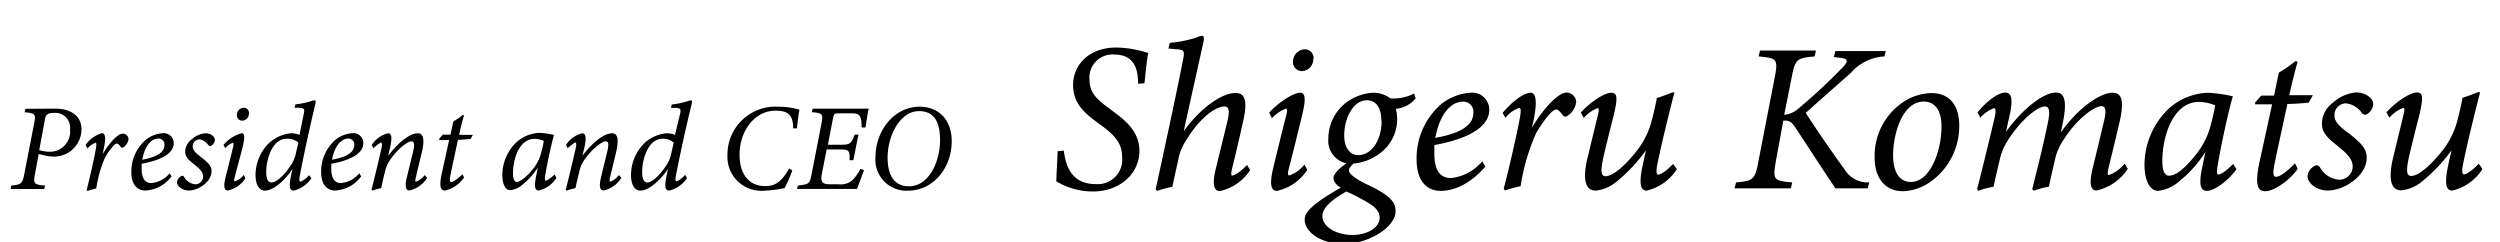
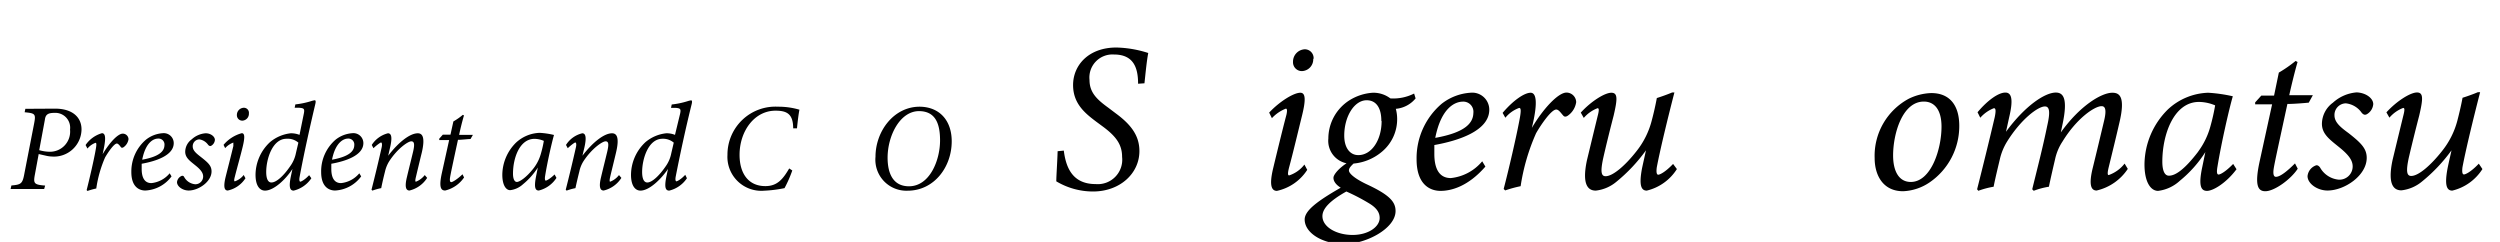
<svg xmlns="http://www.w3.org/2000/svg" viewBox="0 0 283.04 27.39">
  <path d="M6.23,12.3c2,0,3,1,3,2.35a3.12,3.12,0,0,1-3.37,3.07,3.16,3.16,0,0,1-.56-.07l-.92-.21-.42,2.27c-.2,1.05-.14,1.2,1.15,1.3L5,21.4H1.2L1.29,21c1.09-.1,1.26-.18,1.47-1.35L3.86,14c.21-1.09.14-1.18-1.07-1.29l.08-.39ZM4.44,17a4.41,4.41,0,0,0,1.15.18,2.28,2.28,0,0,0,2.34-2.51,1.68,1.68,0,0,0-1.78-1.89c-.73,0-1,.2-1.07.78Z" />
  <path d="M9.69,16.42a3.37,3.37,0,0,1,1.85-1.34c.47,0,.43.75.16,2l-.08.38c.76-1.29,1.72-2.33,2.28-2.33a.65.65,0,0,1,.65.63,1.35,1.35,0,0,1-.55.9c-.13.09-.24.09-.31,0s-.29-.41-.46-.41c-.32,0-1,1-1.33,1.57a13.56,13.56,0,0,0-1,3.52,8.18,8.18,0,0,0-1,.28l-.09-.1c.33-1.29.82-3.42,1-4.44.15-.78.11-.91,0-.91a2.14,2.14,0,0,0-.91.65Z" />
  <path d="M16.45,21.57c-.67,0-1.58-.39-1.58-2.09a4.73,4.73,0,0,1,1.66-3.67,3.41,3.41,0,0,1,1.9-.73,1.13,1.13,0,0,1,1.24,1.12c0,1.41-2.06,2.06-3.63,2.34,0,.17,0,.45,0,.59,0,.81.23,1.6,1.1,1.6a3.1,3.1,0,0,0,2.07-1.11l.21.35A3.91,3.91,0,0,1,16.45,21.57Zm-.35-3.49c2-.36,2.51-1,2.52-1.65a.67.67,0,0,0-.73-.74C17.47,15.69,16.51,16,16.1,18.08Z" />
  <path d="M24.33,15.84a.83.83,0,0,1-.43.67c-.13.06-.21,0-.32-.09a1.49,1.49,0,0,0-1-.64.77.77,0,0,0-.76.8c0,.47.42.8.92,1.19.84.66,1.21,1,1.21,1.64,0,1.15-1.46,2.16-2.59,2.16-.68,0-1.32-.46-1.32-.95a.86.86,0,0,1,.57-.72c.1,0,.16,0,.24.14a1.58,1.58,0,0,0,1.24.82A.88.88,0,0,0,23,20c0-.34-.15-.68-.81-1.22s-1.24-.91-1.22-1.64a1.76,1.76,0,0,1,.73-1.36,2.59,2.59,0,0,1,1.57-.69C23.84,15.08,24.33,15.45,24.33,15.84Z" />
  <path d="M27.79,20.18a3.18,3.18,0,0,1-2,1.39c-.37,0-.52-.36-.26-1.48.23-.93.62-2.43.89-3.56,0-.27,0-.39,0-.39a2.33,2.33,0,0,0-.93.63l-.18-.37a4.09,4.09,0,0,1,2.06-1.32c.35,0,.36.48.11,1.52S26.84,19,26.59,20c-.1.37-.1.53,0,.53a2.13,2.13,0,0,0,1-.72Zm.39-7.34a.78.78,0,0,1-.74.82.61.61,0,0,1-.62-.64.81.81,0,0,1,.79-.82A.57.57,0,0,1,28.18,12.84Z" />
  <path d="M35.25,20.18a3.36,3.36,0,0,1-2,1.4c-.4,0-.59-.33-.31-1.66l.17-.79C32.34,20.32,31,21.58,30,21.58c-.55,0-1.07-.49-1.07-1.8a5.1,5.1,0,0,1,1.64-3.69,4.39,4.39,0,0,1,2.34-1,2.57,2.57,0,0,1,1,.18l.49-2.41c.11-.56,0-.61-.51-.66l-.53,0,.08-.38a9.33,9.33,0,0,0,1.78-.37,2.8,2.8,0,0,1,.41-.1c.11,0,.14.13.07.42-.65,2.76-1.3,5.68-1.78,8.27-.07.38,0,.53.08.53s.52-.21,1-.74Zm-2.41-1.34a3.76,3.76,0,0,0,.66-1.49l.28-1.2a1.84,1.84,0,0,0-1.34-.44c-1.61,0-2.3,2.32-2.3,3.76,0,.78.21,1.19.59,1.19C31.3,20.66,32.13,19.88,32.84,18.84Z" />
  <path d="M37.94,21.57c-.67,0-1.58-.39-1.58-2.09A4.73,4.73,0,0,1,38,15.81a3.41,3.41,0,0,1,1.89-.73,1.13,1.13,0,0,1,1.25,1.12c0,1.41-2.06,2.06-3.63,2.34,0,.17,0,.45,0,.59,0,.81.23,1.6,1.1,1.6a3.1,3.1,0,0,0,2.07-1.11l.21.35A3.91,3.91,0,0,1,37.94,21.57Zm-.35-3.49c2-.36,2.51-1,2.52-1.65a.67.67,0,0,0-.73-.74C39,15.69,38,16,37.59,18.08Z" />
  <path d="M48.36,20.14a3.28,3.28,0,0,1-2,1.43c-.37,0-.57-.34-.3-1.48s.49-2,.7-2.88S46.91,16,46.56,16s-1.54.79-2.49,2.25a3.75,3.75,0,0,0-.48,1.17c-.14.55-.32,1.31-.43,1.88a6.6,6.6,0,0,0-1,.28l-.1-.1c.39-1.53.8-3.23,1.15-4.79.09-.43,0-.56-.07-.56s-.51.31-.86.65l-.19-.37a3.06,3.06,0,0,1,1.83-1.32c.41,0,.52.49.22,1.71l-.19.83c1.25-1.63,2.51-2.54,3.35-2.54.46,0,.89.33.45,2.2-.19.77-.45,1.85-.66,2.74-.09.37-.09.54,0,.54a2.34,2.34,0,0,0,1-.75Z" />
  <path d="M53.27,15.74c-.28,0-1,.09-1.42.09-.63,2.91-.82,3.81-.89,4.23s0,.56.14.56.74-.37,1.26-.89l.18.36a3.6,3.6,0,0,1-2.14,1.48c-.49,0-.73-.38-.37-2l.82-3.71H49.73V15.7l.4-.45H51l.33-1.5A7.23,7.23,0,0,0,52.4,13l.13.07c-.17.56-.4,1.47-.55,2.2h1.56Z" />
  <path d="M63,20.14a3.32,3.32,0,0,1-2,1.43c-.39,0-.56-.32-.31-1.6l.2-1a8,8,0,0,1-1.68,1.89,2.59,2.59,0,0,1-1.45.67c-.49,0-.89-.6-.89-1.74a5.18,5.18,0,0,1,1.55-3.64,4.14,4.14,0,0,1,2.68-1.11,9,9,0,0,1,1.62.24c-.25.88-.74,3-1,4.62-.07.4,0,.55.07.55s.47-.18,1-.7ZM60.45,19a4.87,4.87,0,0,0,.81-1.68,12.16,12.16,0,0,0,.31-1.37,2.74,2.74,0,0,0-1.06-.23c-1.66,0-2.43,2.13-2.43,3.95,0,.56.16.93.44.93S59.57,20.14,60.45,19Z" />
  <path d="M70.35,20.14a3.27,3.27,0,0,1-2,1.43c-.38,0-.58-.34-.31-1.48s.49-2,.7-2.88S68.91,16,68.56,16s-1.54.79-2.5,2.25a3.51,3.51,0,0,0-.47,1.17c-.14.55-.32,1.31-.44,1.88a7,7,0,0,0-1,.28l-.1-.1c.39-1.53.8-3.23,1.15-4.79.1-.43,0-.56-.07-.56s-.5.31-.85.65l-.2-.37a3,3,0,0,1,1.84-1.32c.4,0,.51.49.22,1.71l-.2.83c1.25-1.63,2.51-2.54,3.35-2.54.46,0,.9.33.45,2.2-.18.77-.45,1.85-.66,2.74-.08.37-.08.54,0,.54a2.29,2.29,0,0,0,1-.75Z" />
  <path d="M77.77,20.18a3.36,3.36,0,0,1-2,1.4c-.41,0-.59-.33-.31-1.66l.17-.79c-.81,1.19-2.13,2.45-3.12,2.45-.55,0-1.07-.49-1.07-1.8a5.1,5.1,0,0,1,1.64-3.69,4.36,4.36,0,0,1,2.34-1,2.5,2.5,0,0,1,1,.18L77,12.87c.12-.56,0-.61-.5-.66l-.53,0,.08-.38a9.33,9.33,0,0,0,1.78-.37,2.8,2.8,0,0,1,.41-.1c.11,0,.14.13.07.42C77.63,14.52,77,17.44,76.5,20c-.07.38,0,.53.08.53s.52-.21,1-.74Zm-2.41-1.34A3.76,3.76,0,0,0,76,17.35l.28-1.2A1.86,1.86,0,0,0,75,15.71c-1.62,0-2.3,2.32-2.3,3.76,0,.78.21,1.19.59,1.19C73.82,20.66,74.65,19.88,75.36,18.84Z" />
  <path d="M89.7,19.3a13.73,13.73,0,0,1-.88,2,14.35,14.35,0,0,1-2.31.29,3.84,3.84,0,0,1-4.15-4.05,5.43,5.43,0,0,1,5.71-5.46,8.4,8.4,0,0,1,2.44.34c-.1.47-.21,1.41-.28,2.11l-.43,0c0-1.64-.72-2-2-2-2.4,0-4.07,2.33-4.07,5,0,2.11,1,3.54,2.92,3.54,1.37,0,2-.81,2.7-2Z" />
-   <path d="M96.53,12.3c.67,0,1.3,0,1.82,0-.08.34-.24,1.31-.36,2.13l-.44,0c0-1.46-.29-1.6-1.2-1.6H95c-.46,0-.59,0-.69.56l-.58,3h1.44c1.15,0,1.2-.17,1.6-1.15h.42l-.58,2.9h-.42c0-1.08,0-1.22-1.15-1.22H93.59l-.49,2.5c-.21,1-.18,1.44.81,1.44h1a2,2,0,0,0,1.58-.45,4.64,4.64,0,0,0,.92-1.29l.41.14c-.14.39-.62,1.7-.8,2.13H90.24l.1-.39c1.23-.13,1.34-.17,1.55-1.29L93,14c.21-1.08.14-1.2-1.08-1.3L92,12.3Z" />
  <path d="M107.75,16c0,2.92-2,5.59-5,5.59a3.51,3.51,0,0,1-3.63-3.84c0-2.88,2.06-5.67,5-5.67C106.37,12.1,107.75,13.64,107.75,16Zm-7.26,1.84c0,1.93.71,3.25,2.42,3.25,2.34,0,3.52-2.92,3.52-5.2,0-2-.59-3.31-2.4-3.31C101.88,12.6,100.49,15.38,100.49,17.86Z" />
  <path d="M120.44,17.05c.24,1.94,1,3.79,3.6,3.79a2.77,2.77,0,0,0,3-3.07c0-1.39-.67-2.31-2.11-3.39l-.84-.62c-1.2-.91-2.6-2-2.6-4.13,0-2.25,1.76-4.25,4.9-4.25A12.59,12.59,0,0,1,130,6c-.19,1-.31,2.37-.43,3.43l-.72.05c0-1.87-.55-3.31-2.74-3.31a2.61,2.61,0,0,0-2.76,2.88c0,1.41.82,2.2,2.12,3.14l.86.65C128,14.07,129,15.32,129,17.1c0,2.56-2.23,4.58-5.25,4.58a8.09,8.09,0,0,1-4.16-1.15c0-.6.12-2.28.15-3.41Z" />
-   <path d="M132.44,4.85a14,14,0,0,0,3-.59,1.83,1.83,0,0,1,.67-.2c.19,0,.24.24.12.79-.68,3.08-1.54,6.89-2.21,10,1.92-2.67,4.34-4.32,5.83-4.32.82,0,1.59.38.84,3.43-.33,1.49-.79,3.5-1.17,5-.17.65-.15.92,0,.92s.8-.29,1.66-1.2l.36.57a5.47,5.47,0,0,1-3.43,2.38c-.67,0-.89-.75-.48-2.45s.93-3.79,1.32-5.4c.33-1.37.14-1.73-.34-1.73-.89,0-2.69,1.15-4.29,3.79a5.9,5.9,0,0,0-.87,2c-.21,1-.53,2.38-.72,3.31a14.69,14.69,0,0,0-1.73.46l-.16-.17c1-4.63,2.28-10.49,3.12-14.78.19-1,0-1-.68-1.08-.26,0-.79-.08-1-.08Z" />
  <path d="M148,19.23a5.45,5.45,0,0,1-3.43,2.38c-.62,0-.89-.63-.43-2.55.38-1.58,1-4.15,1.51-6.09.1-.46.07-.67-.07-.67A4.21,4.21,0,0,0,144,13.38l-.31-.63c1.13-1.22,2.76-2.25,3.53-2.25.6,0,.63.81.19,2.59s-1,4.15-1.46,5.85c-.17.65-.17.92,0,.92a3.57,3.57,0,0,0,1.73-1.23Zm.68-12.57a1.33,1.33,0,0,1-1.28,1.39A1,1,0,0,1,146.39,7a1.4,1.4,0,0,1,1.34-1.42A1,1,0,0,1,148.72,6.66Z" />
  <path d="M153.35,18.42c-.39.36-.63.6-.63.88s.48.82,1.92,1.52c2.64,1.22,3.36,2,3.36,3.07,0,2-3.38,3.74-5.81,3.74s-4.48-1.24-4.48-2.78c0-1,1.41-2.07,4.08-3.6-.63-.39-.84-.82-.82-1.15s.58-1.06,1.66-1.73Zm2.85,6.26c0-.5-.21-1.05-1.15-1.63a22.93,22.93,0,0,0-2.62-1.37c-1.89,1.06-2.71,1.95-2.71,2.79,0,1.24,1.61,2.13,3.41,2.13S156.2,25.67,156.2,24.68Zm-5.81-9a5.14,5.14,0,0,1,2.38-4.32,5.68,5.68,0,0,1,2.64-.86,3.17,3.17,0,0,1,2,.64,5.21,5.21,0,0,0,2.69-.55l.17.55a3.26,3.26,0,0,1-2.24,1.18,4.5,4.5,0,0,1,.15,1.1,4.79,4.79,0,0,1-1.68,3.72,5.78,5.78,0,0,1-3.63,1.4A2.6,2.6,0,0,1,150.39,15.68Zm6-2c0-1.49-.6-2.33-1.66-2.33-1.41,0-2.54,1.85-2.54,4,0,1.44.69,2.21,1.58,2.21C155.27,17.58,156.42,15.87,156.42,13.71Z" />
  <path d="M163.09,21.61c-1.15,0-2.71-.67-2.71-3.58a8.09,8.09,0,0,1,2.85-6.29,5.9,5.9,0,0,1,3.24-1.24,1.93,1.93,0,0,1,2.14,1.92c0,2.4-3.53,3.52-6.22,4,0,.29,0,.77,0,1,0,1.39.38,2.74,1.87,2.74a5.33,5.33,0,0,0,3.55-1.9l.36.6C166.19,21.13,164.29,21.61,163.09,21.61Zm-.6-6c3.48-.62,4.3-1.73,4.32-2.83a1.15,1.15,0,0,0-1.25-1.27C164.84,11.53,163.19,12.06,162.49,15.63Z" />
  <path d="M170.12,12.78c1.2-1.42,2.47-2.28,3.17-2.28s.74,1.27.29,3.33l-.15.65c1.3-2.21,3-4,3.92-4a1.11,1.11,0,0,1,1.1,1.08,2.26,2.26,0,0,1-.94,1.53c-.21.15-.4.15-.52,0-.27-.29-.51-.69-.8-.69-.55,0-1.72,1.7-2.28,2.68a23.18,23.18,0,0,0-1.75,6,13.61,13.61,0,0,0-1.75.48l-.17-.17c.58-2.21,1.42-5.86,1.75-7.61.27-1.34.2-1.56,0-1.56a3.64,3.64,0,0,0-1.56,1.11Z" />
  <path d="M189.85,19.14a5.55,5.55,0,0,1-3.41,2.44c-.62,0-.91-.57-.53-2.56.2-.92.32-1.44.44-2A18.49,18.49,0,0,1,183,20.58a4.38,4.38,0,0,1-2.33,1c-.77,0-1.63-.5-1-3.45.36-1.49.79-3.27,1.2-4.95.19-.72.17-.93,0-.93a3.87,3.87,0,0,0-1.56,1.1l-.34-.6c1.15-1.27,2.71-2.25,3.46-2.25s.69.74.26,2.59c-.41,1.58-.84,3.31-1.17,4.77-.36,1.64-.22,2.09.26,2.09.84,0,2.26-1.25,3.48-2.81A9.26,9.26,0,0,0,187,13.66c.15-.55.39-1.53.58-2.56.48-.15,1.22-.41,1.73-.63h.26c-.72,2.79-1.61,6.43-2,8.5-.07.57,0,.81.17.81s.79-.28,1.68-1.22Z" />
-   <path d="M213.35,6.39a5.36,5.36,0,0,0-3.77,1.83c-1.37,1.22-3.24,2.85-5.14,4.56,1.23,1.94,3.27,4.87,4.35,6.33a3.08,3.08,0,0,0,2.85,1.54l-.19.67H207.8c-1.49-2.21-3.17-4.8-4.46-6.77-.53-.81-.79-.93-1.44-.89l-.84,4.56c-.36,2.14-.31,2.24,1.85,2.43l-.15.67h-6.38l.17-.67c1.92-.17,2.16-.29,2.54-2.43l1.85-9.52c.38-2,.24-2.12-1.83-2.31l.15-.67h6.33l-.14.67c-2,.17-2.21.31-2.59,2.31L202,13a2.8,2.8,0,0,0,1.54-.65,65,65,0,0,0,5.16-4.8c.6-.67.48-.91-.34-1l-.74-.1.17-.67h5.71Z" />
  <path d="M221.82,14.24a7.72,7.72,0,0,1-3.36,6.41,5.74,5.74,0,0,1-3,1c-2.29,0-3.22-1.83-3.22-3.75a7.33,7.33,0,0,1,3.86-6.72,6.21,6.21,0,0,1,2.48-.64C220.64,10.5,221.82,11.82,221.82,14.24Zm-7.49,3.36c0,1.8.67,3,2,3,2.28,0,3.48-3.67,3.48-6.26,0-2-.86-2.84-2-2.84C215.38,11.5,214.33,15.13,214.33,17.6Z" />
  <path d="M239.15,10.5c.76,0,1.53.36.79,3.43-.34,1.49-.84,3.53-1.2,5-.15.62-.15.89,0,.89a3.93,3.93,0,0,0,1.8-1.3l.36.6a5.79,5.79,0,0,1-3.53,2.45c-.6,0-.93-.58-.43-2.59.41-1.66.89-3.68,1.27-5.28.32-1.32.12-1.68-.28-1.68-.77,0-2.79,1.34-4.42,4a5.86,5.86,0,0,0-.84,2c-.22.94-.5,2.14-.7,3.12a8.59,8.59,0,0,0-1.72.46l-.17-.17c.6-2.45,1.2-4.75,1.7-7.2.34-1.49.29-2.18-.26-2.18-.79,0-2.71,1.44-4.3,4a6.59,6.59,0,0,0-.81,2c-.22.93-.51,2.11-.7,3.09a9.58,9.58,0,0,0-1.73.46l-.14-.17c.62-2.45,1.39-5.57,2-8.18.16-.8.09-1-.1-1a3.93,3.93,0,0,0-1.54,1.08l-.31-.62c1.1-1.32,2.35-2.23,3.15-2.23s.86,1,.43,2.8l-.36,1.64c2.2-3,4.44-4.44,5.64-4.44.84,0,1.41.64.74,3.69l-.17.82C235.45,12,237.9,10.5,239.15,10.5Z" />
  <path d="M253.21,19.16c-1.18,1.58-2.66,2.45-3.34,2.45s-1-.55-.53-2.74l.34-1.65a13.53,13.53,0,0,1-2.88,3.24,4.43,4.43,0,0,1-2.47,1.15c-.84,0-1.54-1-1.54-3a8.84,8.84,0,0,1,2.67-6.24A7,7,0,0,1,250,10.5a17.1,17.1,0,0,1,2.79.4c-.44,1.52-1.28,5.21-1.73,7.92-.12.68-.07.94.12.94s.79-.31,1.65-1.2Zm-4.34-2a8.58,8.58,0,0,0,1.39-2.88,23.51,23.51,0,0,0,.53-2.35,4.81,4.81,0,0,0-1.83-.39c-2.83,0-4.15,3.65-4.15,6.77,0,1,.26,1.58.74,1.58C246.3,19.9,247.35,19.16,248.87,17.17Z" />
  <path d="M261.39,11.62c-.48.05-1.7.15-2.42.15-1.08,5-1.42,6.53-1.54,7.25s0,1,.24,1c.48,0,1.27-.63,2.16-1.52l.31.6c-.76,1.18-2.63,2.55-3.67,2.55-.84,0-1.25-.65-.62-3.48l1.39-6.36h-1.92v-.22l.7-.77h1.44L258,8.22A14.72,14.72,0,0,0,259.9,6.9l.22.12c-.29,1-.67,2.52-.94,3.76h2.67Z" />
  <path d="M268.69,11.79a1.45,1.45,0,0,1-.74,1.15c-.22.1-.36.05-.56-.16a2.51,2.51,0,0,0-1.8-1.08,1.31,1.31,0,0,0-1.29,1.36c0,.8.72,1.37,1.58,2,1.44,1.13,2.07,1.76,2.07,2.81,0,2-2.5,3.7-4.44,3.7-1.16,0-2.26-.79-2.26-1.63a1.44,1.44,0,0,1,1-1.23c.17,0,.27.07.41.24a2.7,2.7,0,0,0,2.11,1.39,1.5,1.5,0,0,0,1.59-1.48c0-.58-.27-1.16-1.4-2.09s-2.11-1.56-2.08-2.81a3,3,0,0,1,1.24-2.33,4.53,4.53,0,0,1,2.69-1.17C267.85,10.5,268.69,11.12,268.69,11.79Z" />
  <path d="M281.05,19.14a5.57,5.57,0,0,1-3.41,2.44c-.62,0-.91-.57-.53-2.56.19-.92.32-1.44.44-2a18.49,18.49,0,0,1-3.34,3.53,4.41,4.41,0,0,1-2.33,1c-.77,0-1.63-.5-1-3.45.36-1.49.79-3.27,1.2-4.95.19-.72.17-.93,0-.93a3.87,3.87,0,0,0-1.56,1.1l-.34-.6c1.15-1.27,2.71-2.25,3.46-2.25s.69.74.26,2.59c-.41,1.58-.84,3.31-1.18,4.77-.36,1.64-.21,2.09.27,2.09.84,0,2.25-1.25,3.48-2.81a9.26,9.26,0,0,0,1.75-3.48c.14-.55.39-1.53.58-2.56.48-.15,1.22-.41,1.73-.63h.26c-.72,2.79-1.61,6.43-2,8.5-.07.57,0,.81.17.81s.79-.28,1.68-1.22Z" />
</svg>